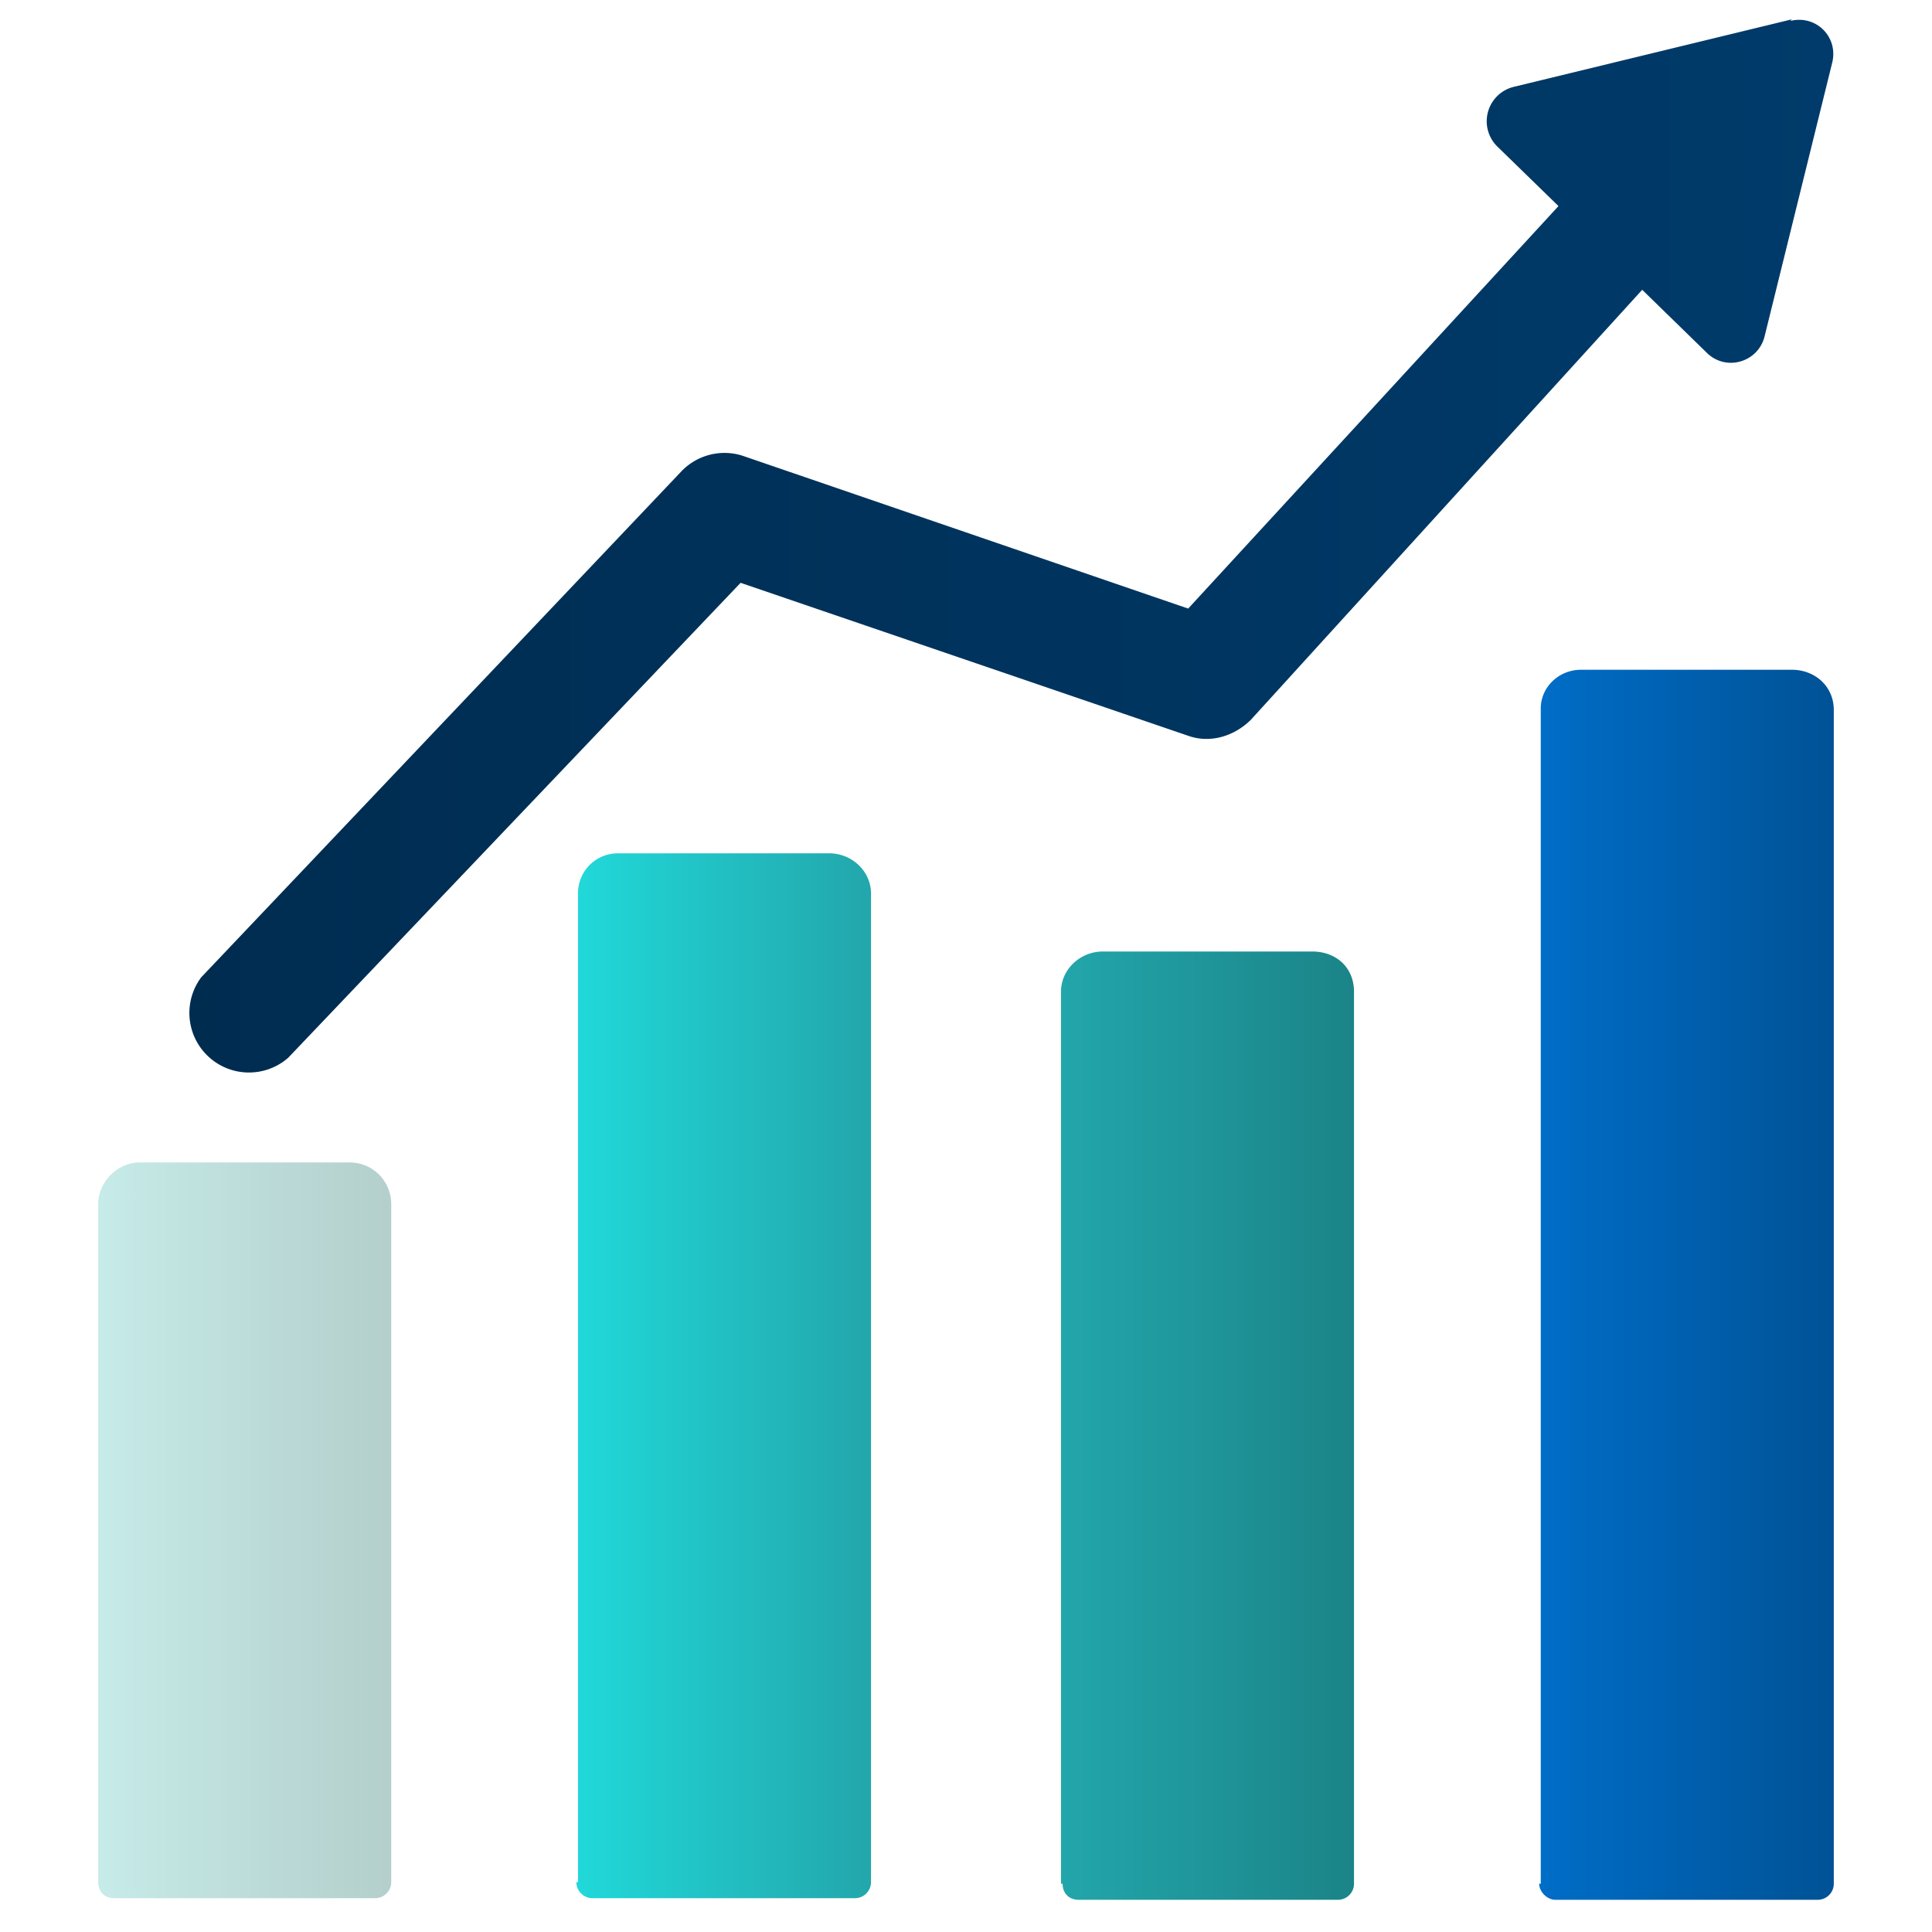
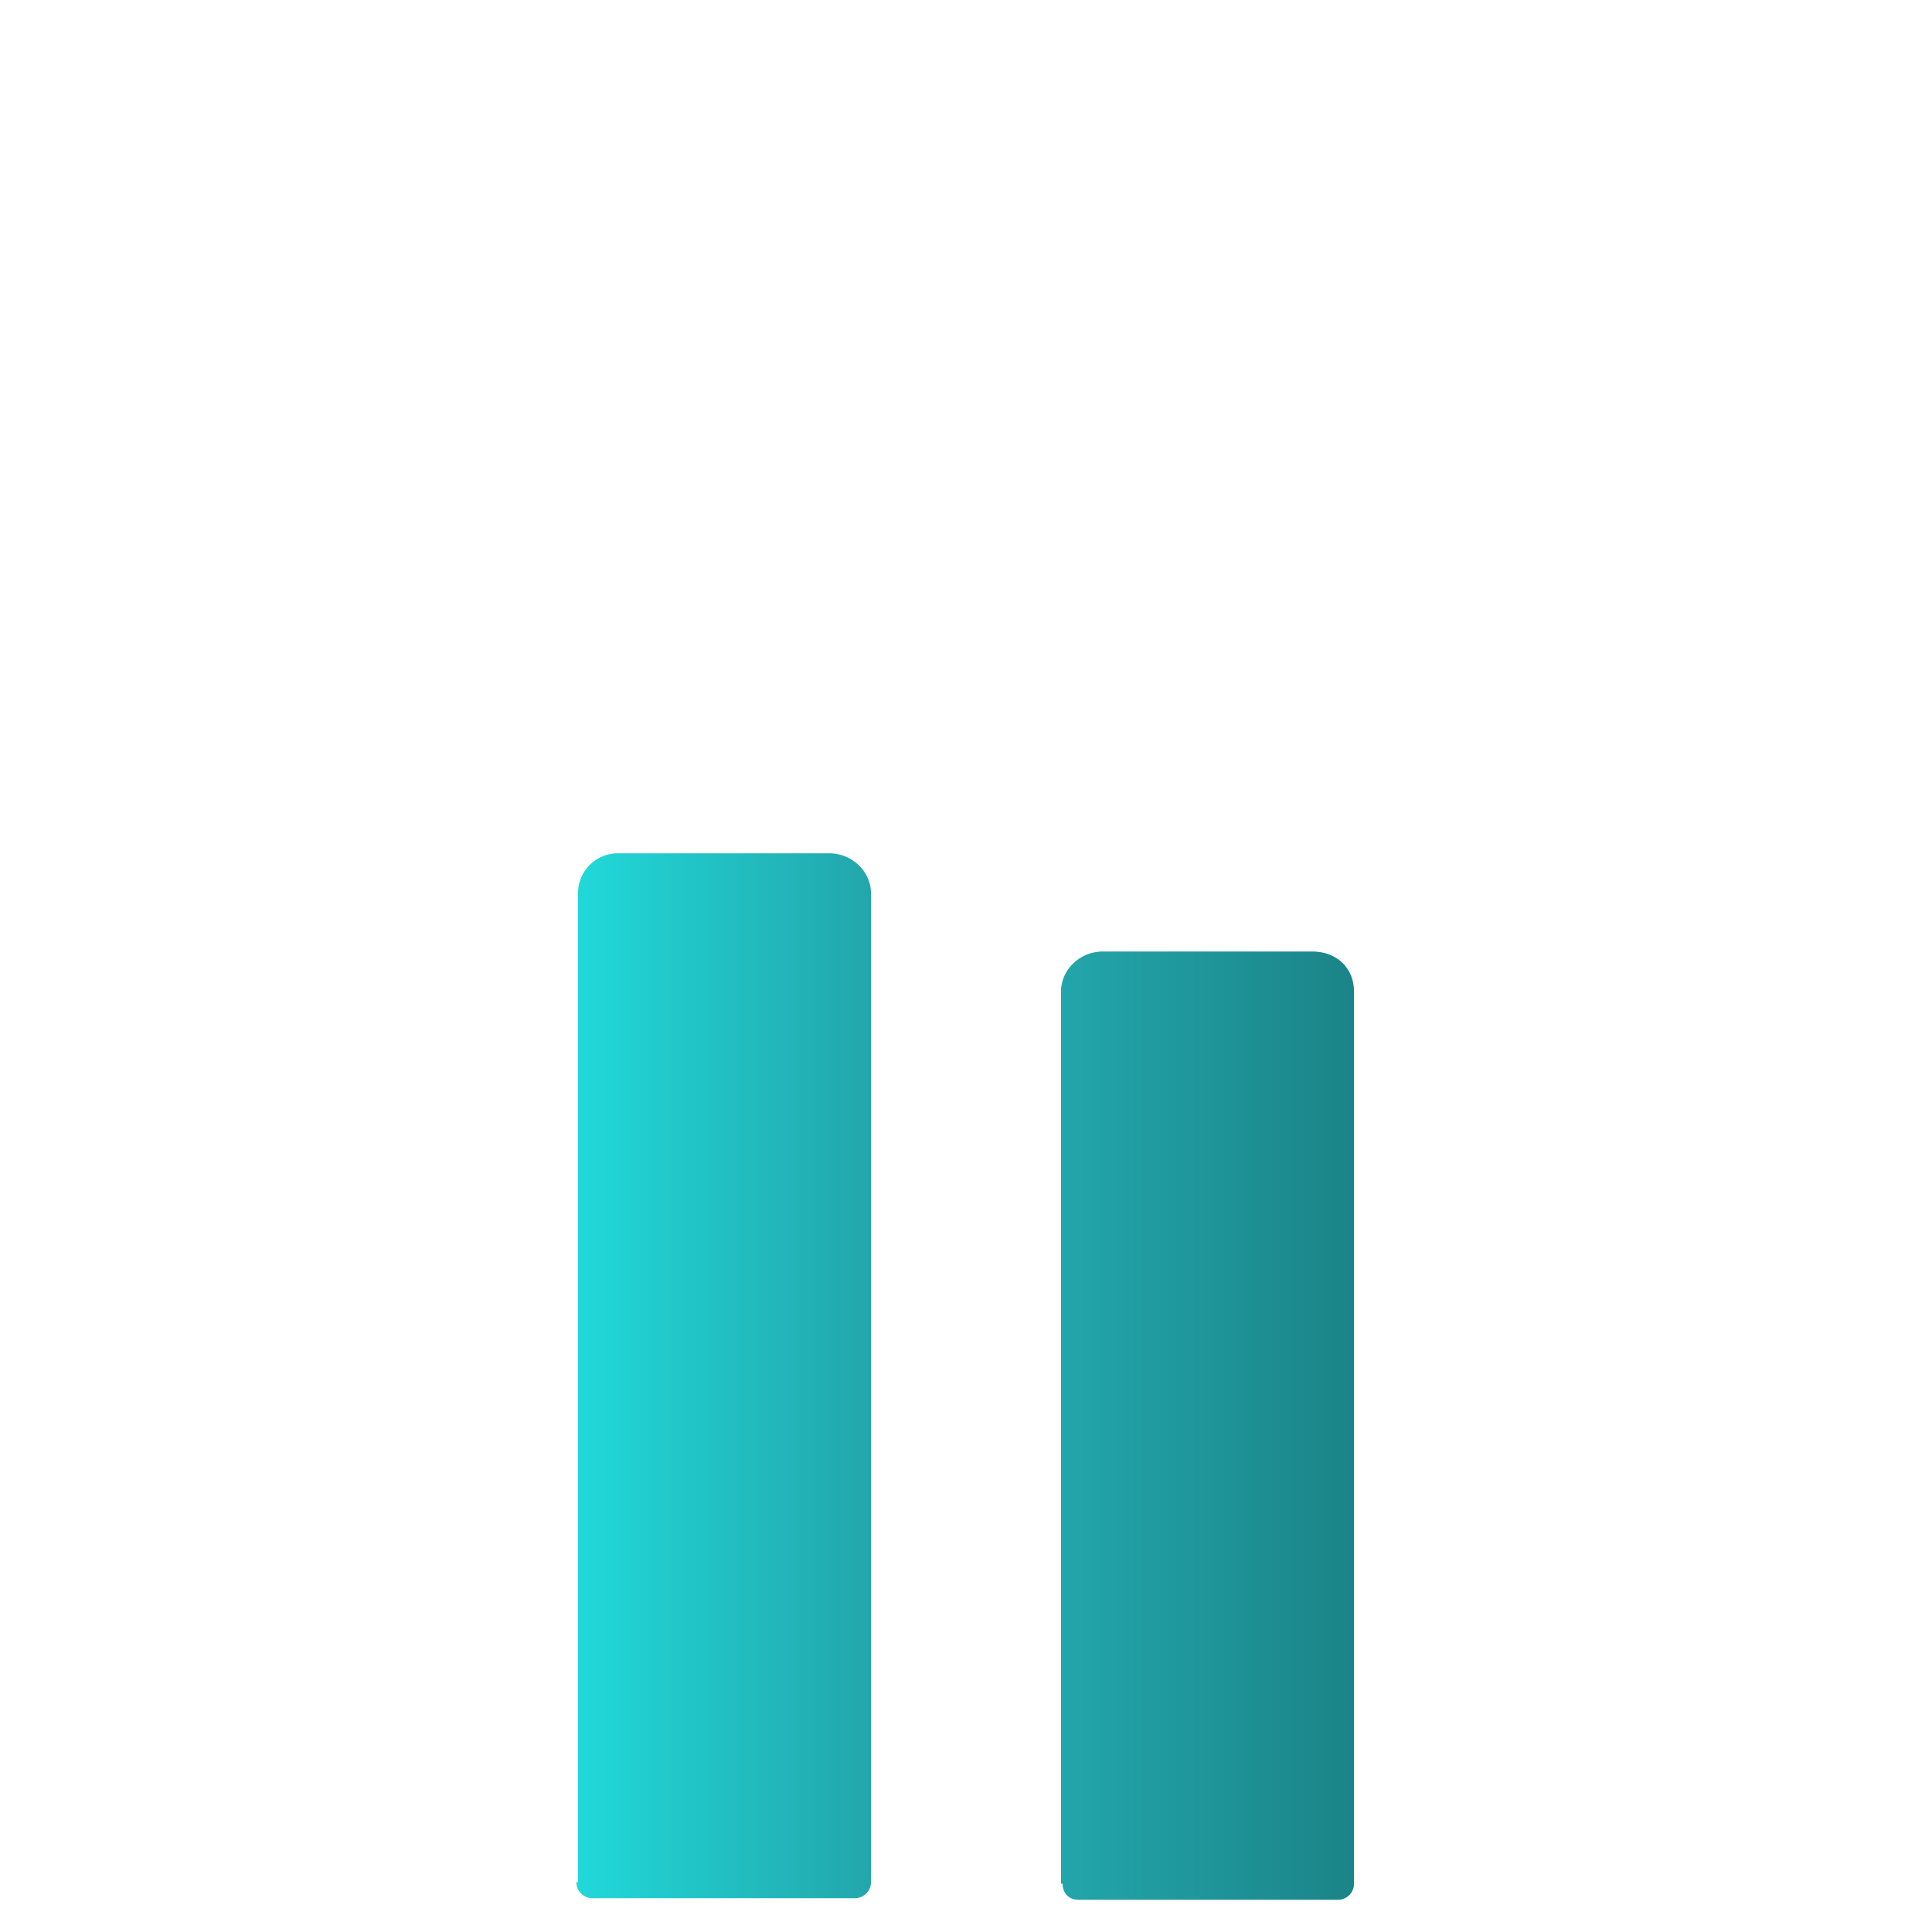
<svg xmlns="http://www.w3.org/2000/svg" viewBox="0 0 120 120">
  <defs>
    <linearGradient id="a" x1="6.1" x2="24.3" y1="95.1" y2="95.1" data-name="New Gradient Swatch" gradientTransform="rotate(90 15.2 95.1)" gradientUnits="userSpaceOnUse">
      <stop offset="0" stop-color="#c6ebe8" />
      <stop offset="1" stop-color="#b4cfcc" />
    </linearGradient>
    <linearGradient id="b" x1="36" x2="54.2" y1="85.5" y2="85.5" gradientTransform="rotate(90 45 85.5)" gradientUnits="userSpaceOnUse">
      <stop offset="0" stop-color="#21d8d9" />
      <stop offset="1" stop-color="#22a6ab" />
    </linearGradient>
    <linearGradient id="c" x1="65.9" x2="84" y1="88.5" y2="88.5" gradientTransform="rotate(90 75 88.5)" gradientUnits="userSpaceOnUse">
      <stop offset="0" stop-color="#22a6ab" />
      <stop offset="1" stop-color="#1b8488" />
    </linearGradient>
    <linearGradient id="d" x1="95.8" x2="113.9" y1="79.8" y2="79.8" gradientTransform="rotate(90 104.8 79.8)" gradientUnits="userSpaceOnUse">
      <stop offset="0" stop-color="#006dc7" />
      <stop offset="1" stop-color="#005295" />
    </linearGradient>
    <linearGradient id="e" x1="11.5" x2="114" y1="34" y2="34" gradientUnits="userSpaceOnUse">
      <stop offset="0" stop-color="#002c50" />
      <stop offset="1" stop-color="#003b6b" />
    </linearGradient>
  </defs>
-   <path d="M-6.6 86h42.1c1.4 0 2.6 1.2 2.6 2.6v13c0 1.5-1.2 2.6-2.6 2.6H-6.6a1 1 0 0 1-1-1V87c0-.6.4-1 1-1Z" style="fill:url(#a)" transform="rotate(-90 15.2 95.1)" />
  <path d="M13.6 76.4H75c1.4 0 2.5 1.1 2.5 2.5V92c0 1.4-1.1 2.6-2.5 2.6H13.6a1 1 0 0 1-1-1V77.3c0-.5.4-1 1-1Z" style="fill:url(#b)" transform="rotate(-90 45 85.5)" />
  <path d="M46.5 79.4h55.4c1.4 0 2.5 1.2 2.5 2.6v13c0 1.5-1 2.6-2.5 2.6H46.5a1 1 0 0 1-1-1V80.5c0-.6.4-1 1-1Z" style="fill:url(#c)" transform="rotate(-90 75 88.5)" />
-   <path d="M67.6 70.7h73c1.3 0 2.4 1.1 2.4 2.5v13.1c0 1.4-1 2.6-2.5 2.6H67.6a1 1 0 0 1-1-1V71.6c0-.5.5-1 1-1Z" style="fill:url(#d)" transform="rotate(-90 104.8 79.8)" />
-   <path d="M111.3 1.2 94 5.4a2.2 2.2 0 0 0-1 3.7l3.8 3.7-23 25-27.7-9.5a3.7 3.7 0 0 0-3.8 1L12.5 60.7a3.7 3.7 0 0 0 5.4 5L46 36.2l27.8 9.5c1.4.5 2.9 0 3.9-1L102 18l4 3.9c1.2 1.2 3.2.6 3.6-1l4.2-17c.4-1.6-1-3-2.6-2.6Z" style="fill:url(#e)" />
</svg>